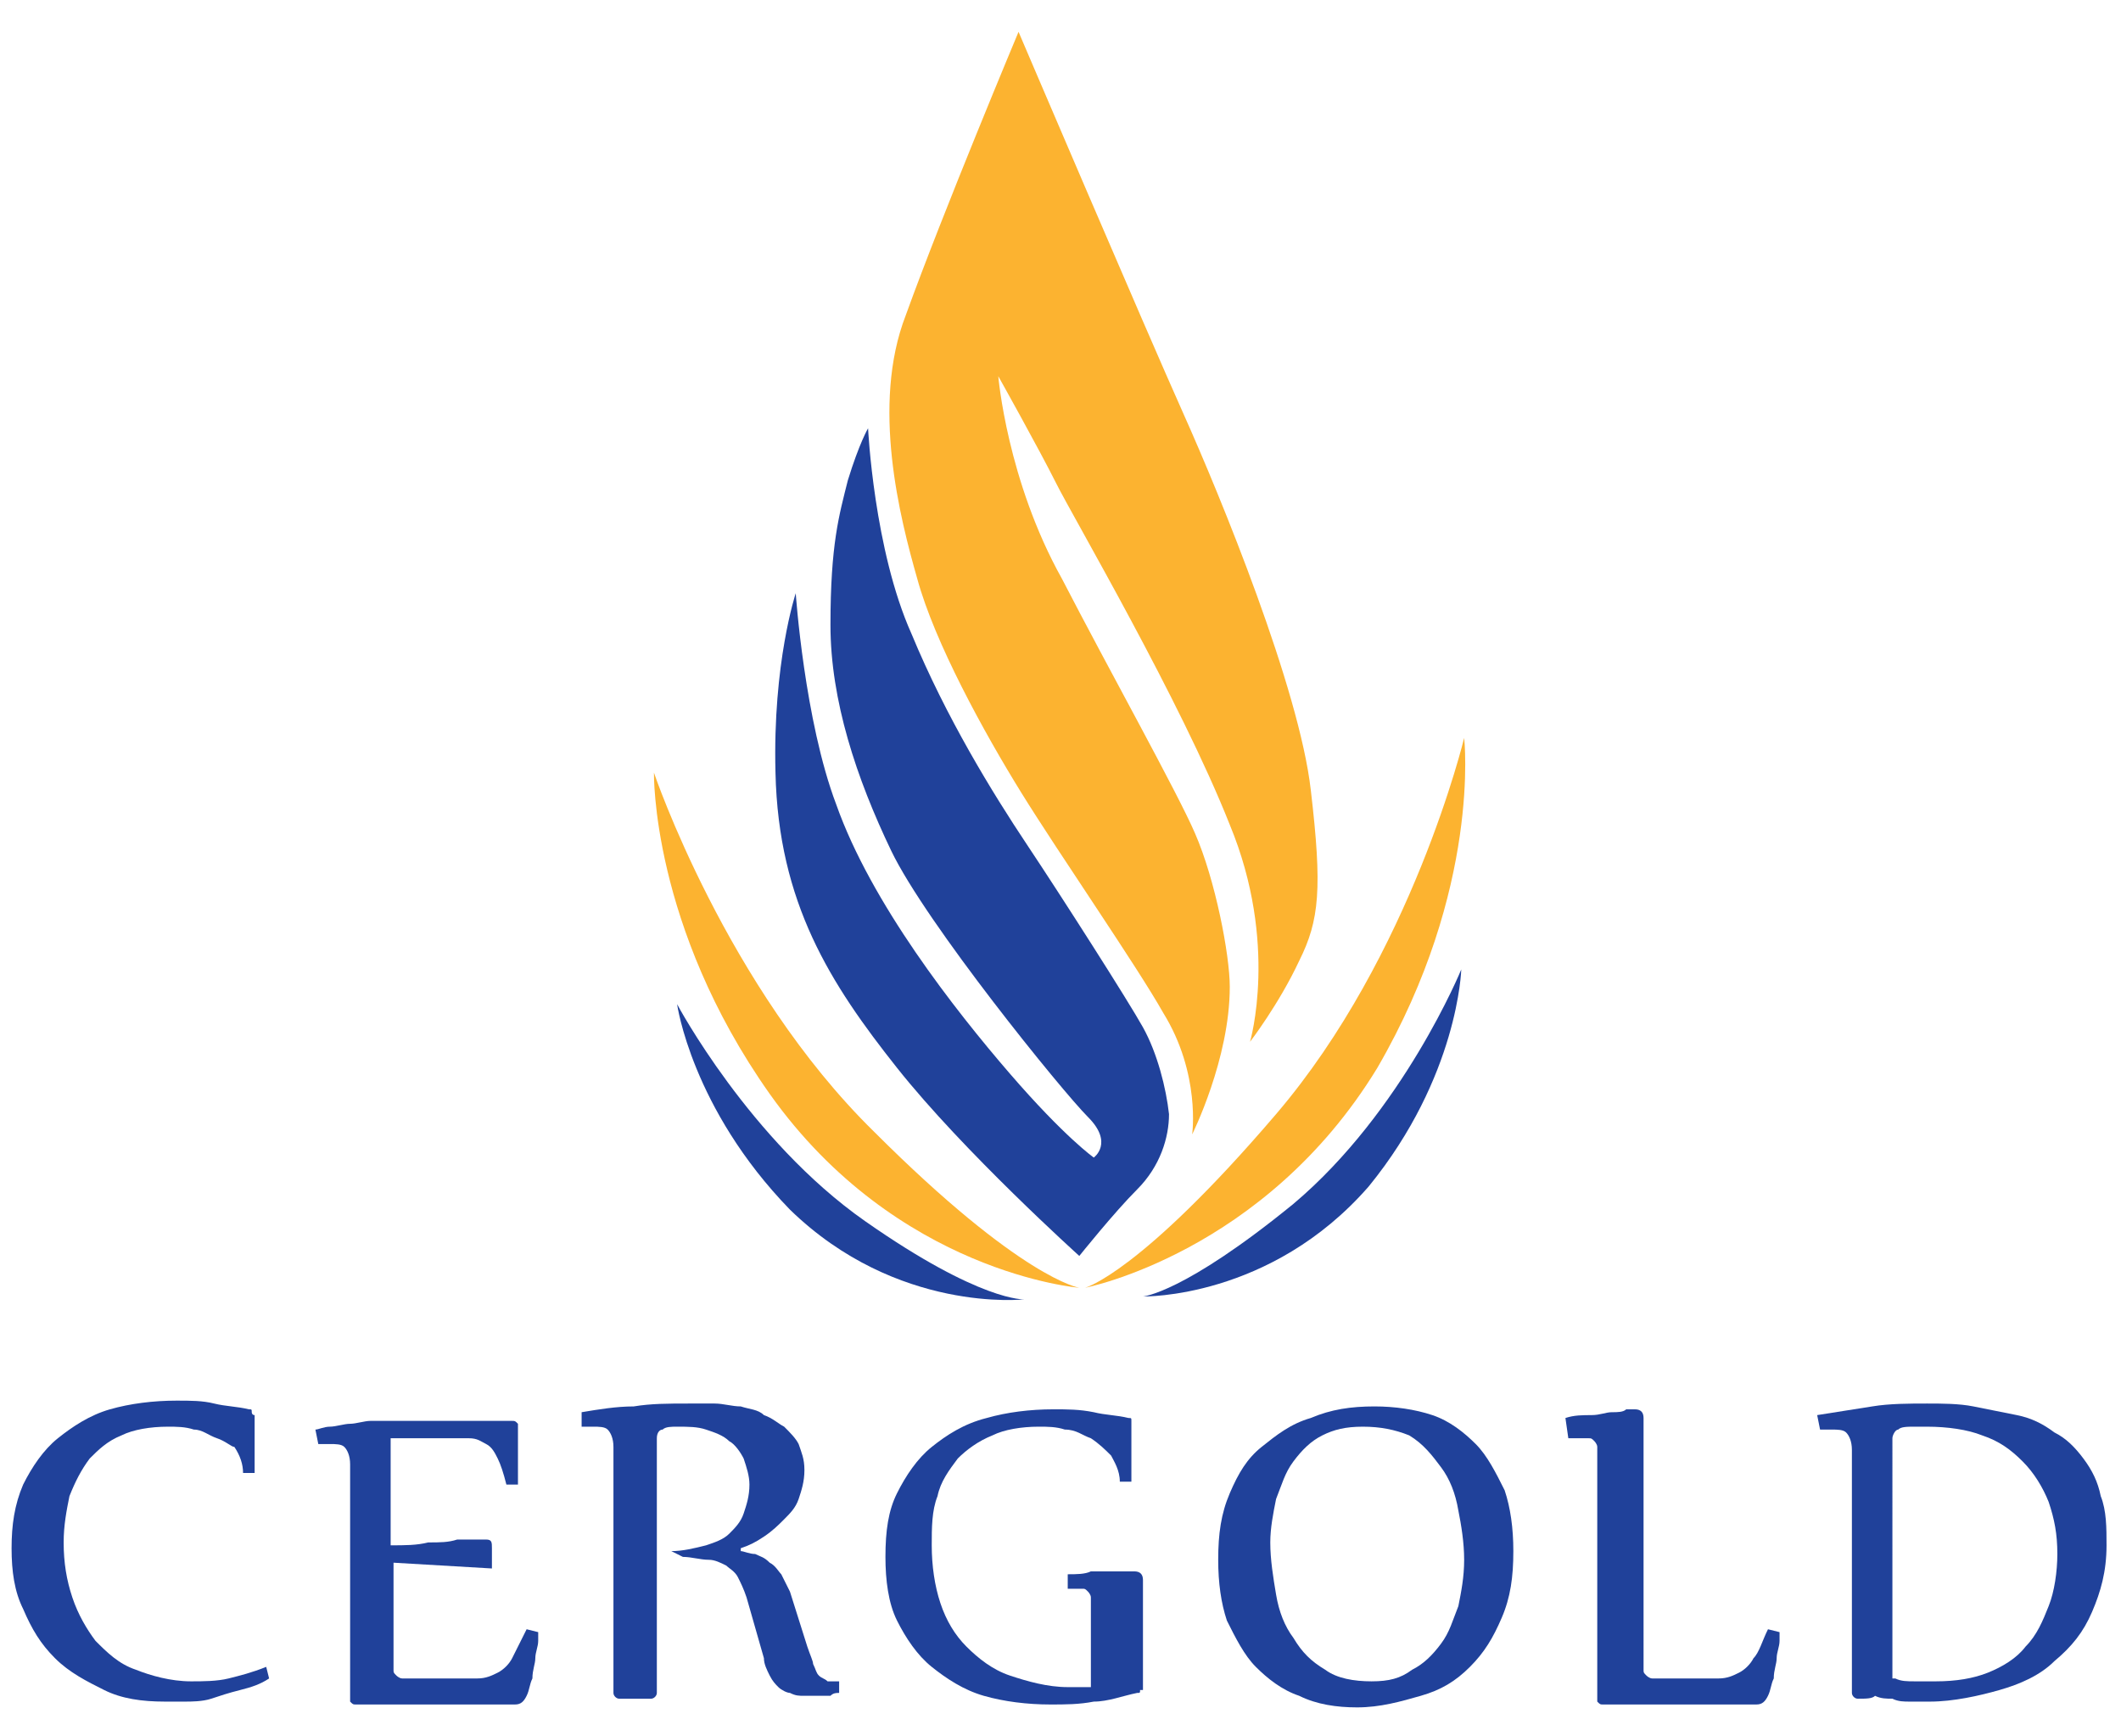
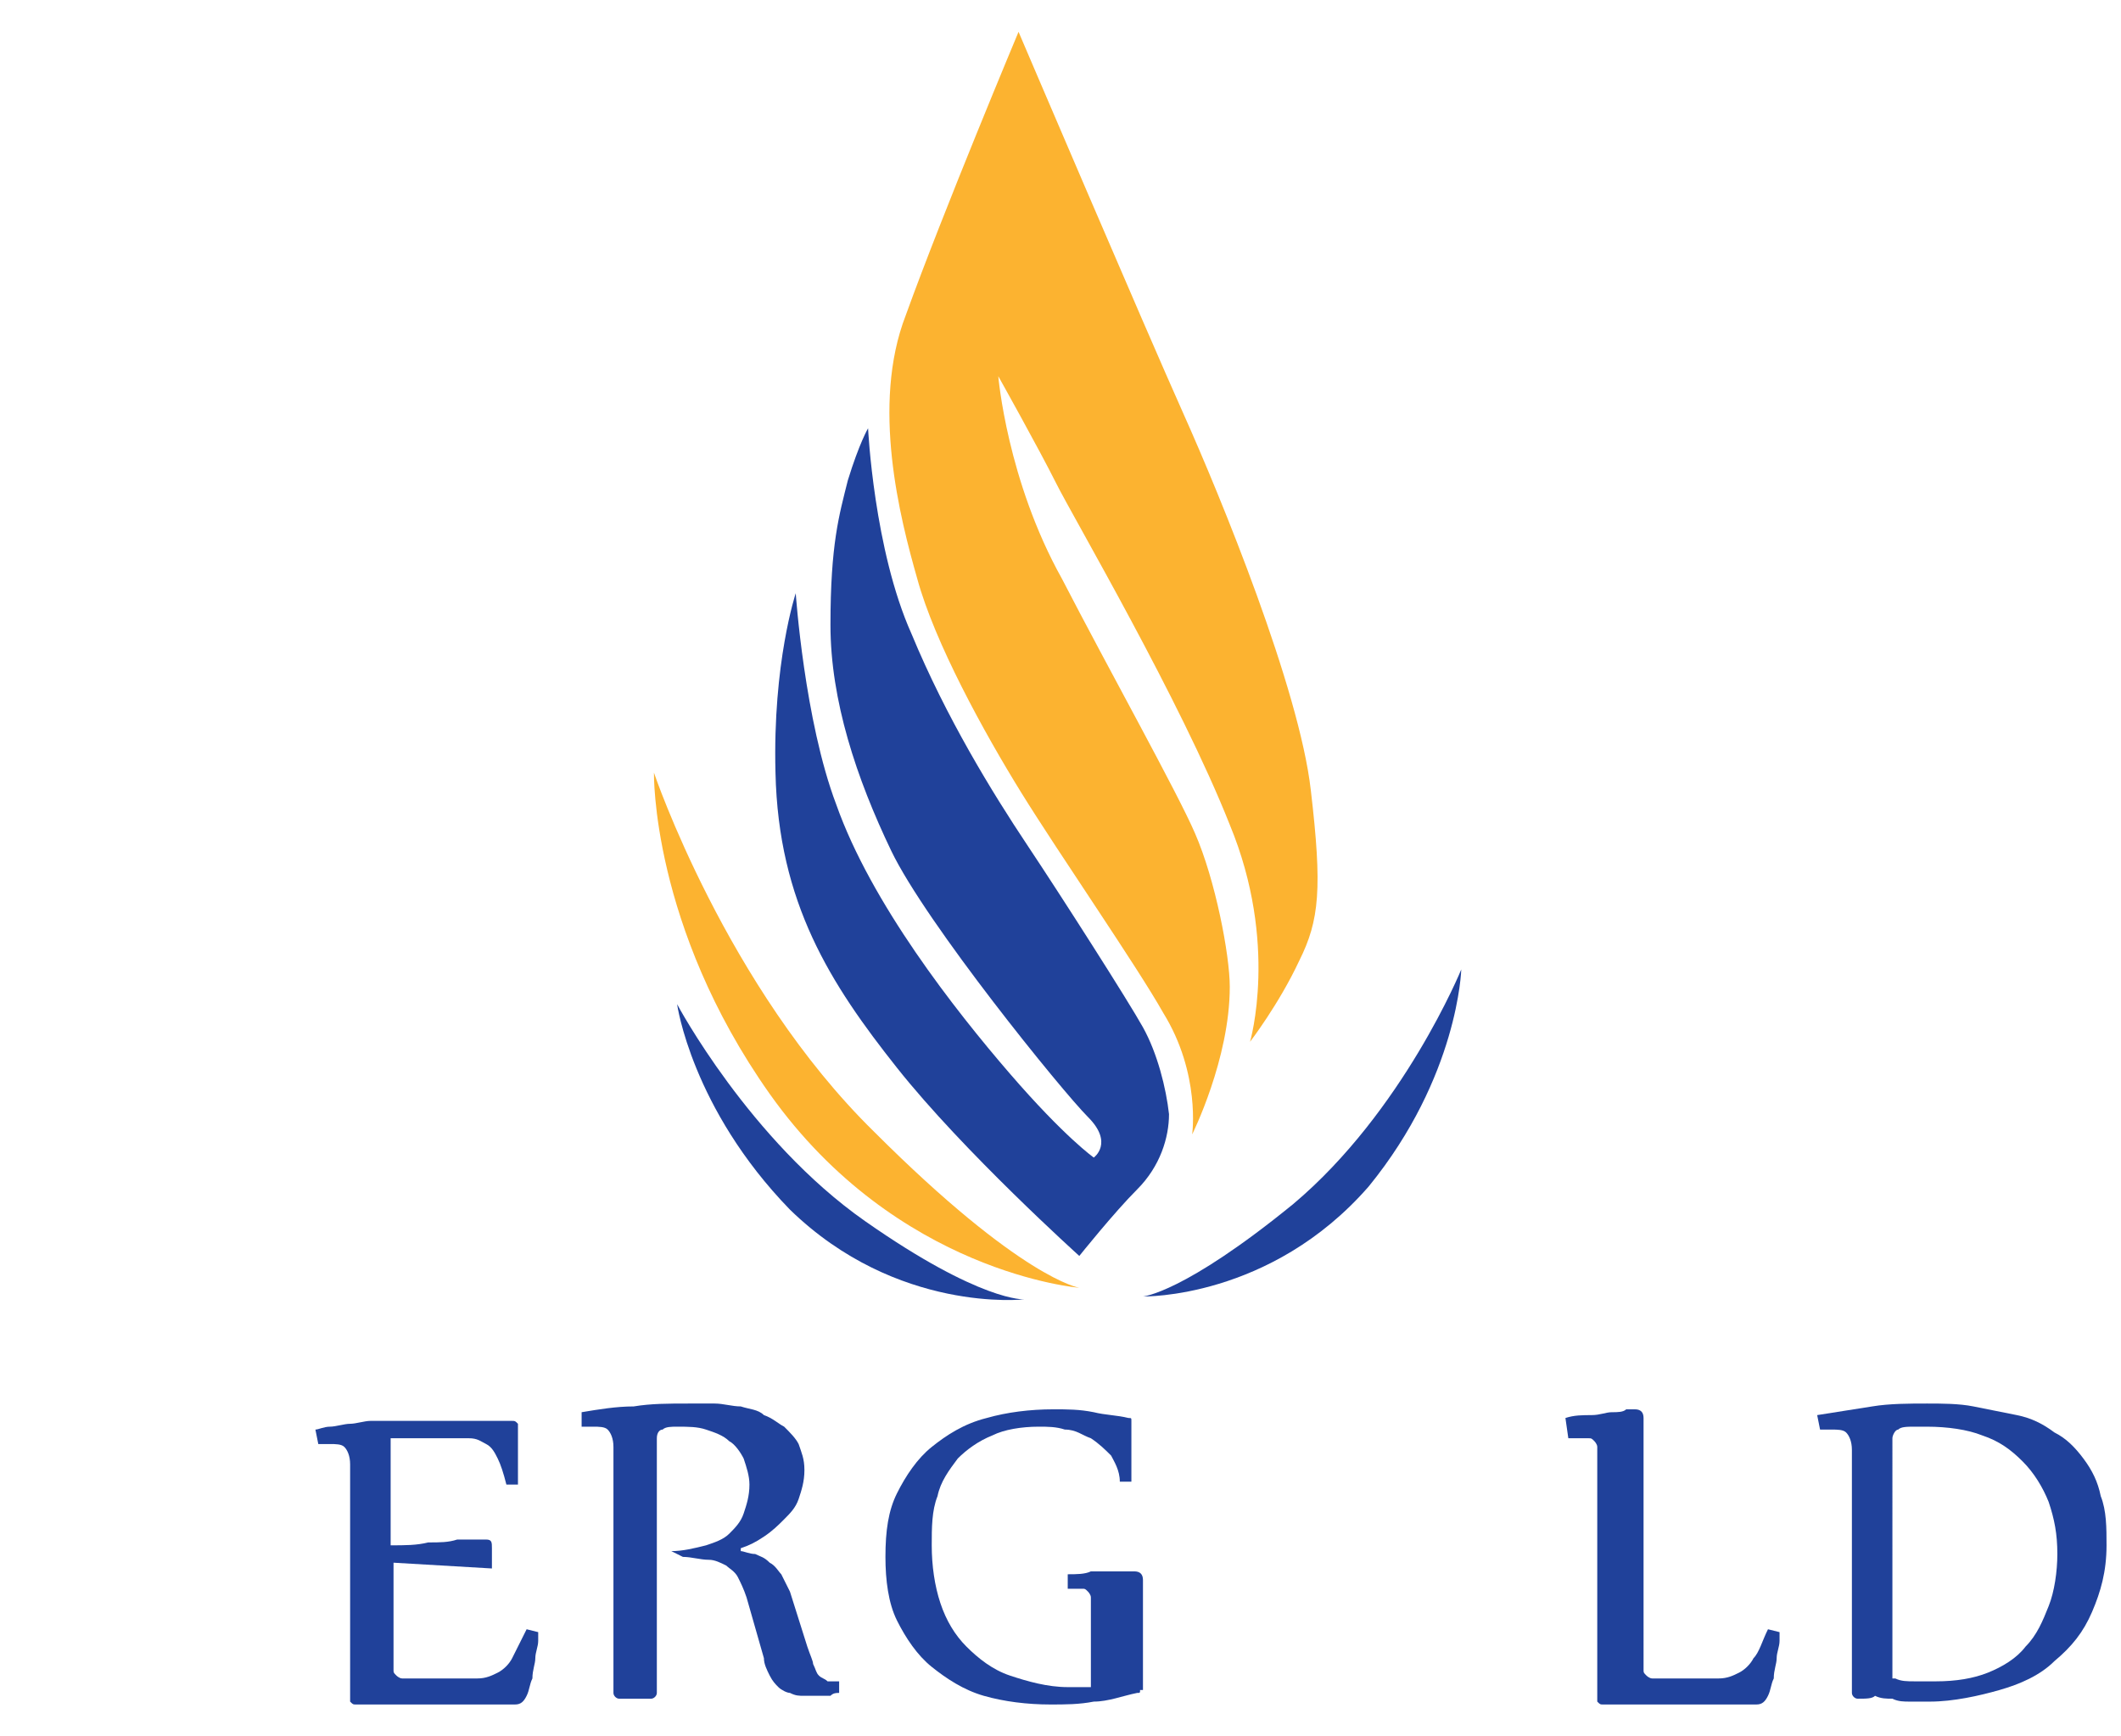
<svg xmlns="http://www.w3.org/2000/svg" version="1.1" id="Layer_1" x="0px" y="0px" viewBox="0 0 73.3 60" style="enable-background:new 0 0 73.3 60;" xml:space="preserve">
  <style type="text/css">
	.st0{fill-rule:evenodd;clip-rule:evenodd;fill:#20419A;}
	.st1{fill-rule:evenodd;clip-rule:evenodd;fill:#FCB330;}
</style>
  <g>
    <g>
-       <path class="st0" d="M9.3,58c-0.3,0.2-0.6,0.3-1,0.4c-0.4,0.1-0.7,0.2-1,0.3c-0.3,0.1-0.7,0.1-0.9,0.1c-0.3,0-0.5,0-0.7,0    c-0.8,0-1.5-0.1-2.1-0.4c-0.6-0.3-1.2-0.6-1.7-1.1c-0.5-0.5-0.8-1-1.1-1.7c-0.3-0.6-0.4-1.3-0.4-2.1c0-0.8,0.1-1.5,0.4-2.2    c0.3-0.6,0.7-1.2,1.2-1.6c0.5-0.4,1.1-0.8,1.8-1c0.7-0.2,1.5-0.3,2.3-0.3c0.5,0,0.9,0,1.3,0.1s0.8,0.1,1.2,0.2    c0.1,0,0.1,0,0.1,0.1c0,0,0,0.1,0.1,0.1c0,0.1,0,0.2,0,0.3c0,0.1,0,0.3,0,0.4c0,0.1,0,0.3,0,0.4c0,0.2,0,0.3,0,0.4    c0,0.1,0,0.2,0,0.3c0,0.1,0,0.1,0,0.2l-0.4,0c0-0.3-0.1-0.6-0.3-0.9C8,50,7.8,49.8,7.5,49.7c-0.3-0.1-0.5-0.3-0.8-0.3    c-0.3-0.1-0.6-0.1-0.9-0.1c-0.6,0-1.2,0.1-1.6,0.3c-0.5,0.2-0.8,0.5-1.1,0.8c-0.3,0.4-0.5,0.8-0.7,1.3c-0.1,0.5-0.2,1-0.2,1.6    c0,0.7,0.1,1.3,0.3,1.9c0.2,0.6,0.5,1.1,0.8,1.5c0.4,0.4,0.8,0.8,1.4,1c0.5,0.2,1.2,0.4,1.9,0.4c0.4,0,0.9,0,1.3-0.1    c0.4-0.1,0.8-0.2,1.3-0.4L9.3,58z" />
      <path class="st0" d="M13.6,57.4c0,0.1,0,0.2,0,0.3c0,0.1,0,0.1,0.1,0.2c0,0,0.1,0.1,0.2,0.1c0.1,0,0.2,0,0.4,0h1.1    c0.5,0,0.8,0,1.1,0c0.3,0,0.5-0.1,0.7-0.2c0.2-0.1,0.4-0.3,0.5-0.5c0.1-0.2,0.3-0.6,0.5-1l0.4,0.1c0,0,0,0.1,0,0.3    c0,0.2-0.1,0.4-0.1,0.6c0,0.2-0.1,0.4-0.1,0.7c-0.1,0.2-0.1,0.4-0.2,0.6c-0.1,0.2-0.2,0.3-0.4,0.3c-0.2,0-0.5,0-0.7,0    c-0.3,0-0.6,0-1,0c-0.4,0-0.7,0-1.1,0c-0.4,0-0.8,0-1.3,0h-1.4c-0.1,0-0.1,0-0.2-0.1c0,0,0-0.1,0-0.1v-8.1c0-0.3-0.1-0.5-0.2-0.6    c-0.1-0.1-0.3-0.1-0.5-0.1c-0.1,0-0.2,0-0.4,0l-0.1-0.5c0.1,0,0.3-0.1,0.5-0.1c0.2,0,0.5-0.1,0.7-0.1c0.2,0,0.5-0.1,0.7-0.1    c0.2,0,0.4,0,0.5,0h3.1c0.2,0,0.4,0,0.6,0c0.2,0,0.4,0,0.7,0c0.1,0,0.1,0,0.2,0.1c0,0.1,0,0.2,0,0.3c0,0.1,0,0.3,0,0.4    c0,0.2,0,0.3,0,0.5c0,0.2,0,0.3,0,0.4c0,0.1,0,0.3,0,0.3c0,0.1,0,0.2,0,0.2l-0.4,0c-0.1-0.4-0.2-0.7-0.3-0.9    c-0.1-0.2-0.2-0.4-0.4-0.5c-0.2-0.1-0.3-0.2-0.6-0.2c-0.2,0-0.5,0-0.9,0h-1.5c-0.1,0-0.2,0-0.2,0c-0.1,0-0.1,0-0.1,0    c0,0,0,0.1,0,0.1c0,0,0,0.1,0,0.2v3.4c0.5,0,0.9,0,1.3-0.1c0.4,0,0.7,0,1-0.1c0.3,0,0.5,0,0.7,0c0.2,0,0.3,0,0.3,0    c0.2,0,0.2,0.1,0.2,0.3c0,0.1,0,0.2,0,0.3c0,0.1,0,0.2,0,0.4L13.6,54V57.4z" />
      <path class="st0" d="M23.2,53.6c0.4,0,0.8-0.1,1.2-0.2c0.3-0.1,0.6-0.2,0.8-0.4c0.2-0.2,0.4-0.4,0.5-0.7c0.1-0.3,0.2-0.6,0.2-1    c0-0.3-0.1-0.6-0.2-0.9c-0.1-0.2-0.3-0.5-0.5-0.6c-0.2-0.2-0.5-0.3-0.8-0.4c-0.3-0.1-0.6-0.1-1-0.1c-0.2,0-0.4,0-0.5,0.1    c-0.1,0-0.2,0.1-0.2,0.3v8.8c0,0.1-0.1,0.2-0.2,0.2c-0.1,0-0.2,0-0.3,0c-0.1,0-0.2,0-0.3,0c-0.1,0-0.2,0-0.3,0c-0.1,0-0.2,0-0.2,0    c-0.1,0-0.2-0.1-0.2-0.2v-8.5c0-0.3-0.1-0.5-0.2-0.6c-0.1-0.1-0.3-0.1-0.5-0.1c-0.1,0-0.2,0-0.4,0l0-0.5c0.6-0.1,1.2-0.2,1.8-0.2    c0.6-0.1,1.2-0.1,1.9-0.1c0.3,0,0.6,0,0.9,0c0.3,0,0.6,0.1,0.9,0.1c0.3,0.1,0.6,0.1,0.8,0.3c0.3,0.1,0.5,0.3,0.7,0.4    c0.2,0.2,0.4,0.4,0.5,0.6c0.1,0.3,0.2,0.5,0.2,0.9c0,0.4-0.1,0.7-0.2,1c-0.1,0.3-0.3,0.5-0.5,0.7c-0.2,0.2-0.4,0.4-0.7,0.6    c-0.3,0.2-0.5,0.3-0.8,0.4v0.1c0.1,0,0.3,0.1,0.5,0.1c0.2,0.1,0.3,0.1,0.5,0.3c0.2,0.1,0.3,0.3,0.4,0.4c0.1,0.2,0.2,0.4,0.3,0.6    l0.6,1.9c0.1,0.3,0.2,0.5,0.2,0.6c0.1,0.2,0.1,0.3,0.2,0.4c0.1,0.1,0.2,0.1,0.3,0.2c0.1,0,0.2,0,0.4,0l0,0.4c-0.1,0-0.2,0-0.3,0.1    c-0.1,0-0.3,0-0.4,0c-0.1,0-0.2,0-0.3,0c-0.1,0-0.2,0-0.2,0c-0.2,0-0.3,0-0.5-0.1c-0.1,0-0.3-0.1-0.4-0.2    c-0.1-0.1-0.2-0.2-0.3-0.4c-0.1-0.2-0.2-0.4-0.2-0.6l-0.6-2.1c-0.1-0.3-0.2-0.5-0.3-0.7c-0.1-0.2-0.3-0.3-0.4-0.4    c-0.2-0.1-0.4-0.2-0.6-0.2c-0.3,0-0.6-0.1-0.9-0.1L23.2,53.6z" />
      <path class="st0" d="M39.4,58.4c0,0.1,0,0.1-0.1,0.1c-0.5,0.1-1,0.3-1.5,0.3c-0.5,0.1-1,0.1-1.5,0.1c-0.8,0-1.6-0.1-2.3-0.3    c-0.7-0.2-1.3-0.6-1.8-1c-0.5-0.4-0.9-1-1.2-1.6c-0.3-0.6-0.4-1.4-0.4-2.2c0-0.9,0.1-1.6,0.4-2.2c0.3-0.6,0.7-1.2,1.2-1.6    c0.5-0.4,1.1-0.8,1.9-1c0.7-0.2,1.5-0.3,2.3-0.3c0.5,0,0.9,0,1.4,0.1c0.4,0.1,0.8,0.1,1.2,0.2c0.1,0,0.1,0,0.1,0.1    c0,0,0,0.1,0,0.1c0,0.1,0,0.2,0,0.3c0,0.1,0,0.3,0,0.4c0,0.1,0,0.3,0,0.4c0,0.2,0,0.3,0,0.4c0,0.1,0,0.2,0,0.3c0,0.1,0,0.1,0,0.2    l-0.4,0c0-0.4-0.2-0.7-0.3-0.9c-0.2-0.2-0.4-0.4-0.7-0.6c-0.3-0.1-0.5-0.3-0.9-0.3c-0.3-0.1-0.6-0.1-0.9-0.1    c-0.6,0-1.2,0.1-1.6,0.3c-0.5,0.2-0.9,0.5-1.2,0.8c-0.3,0.4-0.6,0.8-0.7,1.3c-0.2,0.5-0.2,1.1-0.2,1.7c0,0.7,0.1,1.4,0.3,2    c0.2,0.6,0.5,1.1,0.9,1.5c0.4,0.4,0.9,0.8,1.5,1c0.6,0.2,1.3,0.4,2,0.4c0.1,0,0.3,0,0.4,0c0.1,0,0.3,0,0.4,0v-2.7    c0-0.2,0-0.3,0-0.4c0-0.1-0.1-0.2-0.1-0.2c-0.1-0.1-0.1-0.1-0.2-0.1c-0.1,0-0.2,0-0.3,0c0,0-0.1,0-0.1,0c0,0-0.1,0-0.1,0l0-0.5    c0.3,0,0.6,0,0.8-0.1c0.3,0,0.5,0,0.7,0c0.2,0,0.4,0,0.5,0c0.1,0,0.2,0,0.3,0c0.2,0,0.3,0.1,0.3,0.3V58.4z" />
-       <path class="st0" d="M47.5,48.6c0.7,0,1.4,0.1,2,0.3c0.6,0.2,1.1,0.6,1.5,1c0.4,0.4,0.7,1,1,1.6c0.2,0.6,0.3,1.3,0.3,2.1    c0,0.9-0.1,1.6-0.4,2.3c-0.3,0.7-0.6,1.2-1.1,1.7c-0.5,0.5-1,0.8-1.7,1c-0.7,0.2-1.4,0.4-2.2,0.4c-0.7,0-1.4-0.1-2-0.4    c-0.6-0.2-1.1-0.6-1.5-1c-0.4-0.4-0.7-1-1-1.6c-0.2-0.6-0.3-1.3-0.3-2.1c0-0.9,0.1-1.6,0.4-2.3c0.3-0.7,0.6-1.2,1.1-1.6    c0.5-0.4,1-0.8,1.7-1C46,48.7,46.7,48.6,47.5,48.6z M47.1,49.3c-0.6,0-1,0.1-1.4,0.3c-0.4,0.2-0.7,0.5-1,0.9    c-0.3,0.4-0.4,0.8-0.6,1.3c-0.1,0.5-0.2,1-0.2,1.5c0,0.6,0.1,1.2,0.2,1.8c0.1,0.6,0.3,1.1,0.6,1.5c0.3,0.5,0.6,0.8,1.1,1.1    c0.4,0.3,1,0.4,1.6,0.4c0.6,0,1-0.1,1.4-0.4c0.4-0.2,0.7-0.5,1-0.9c0.3-0.4,0.4-0.8,0.6-1.3c0.1-0.5,0.2-1,0.2-1.6    c0-0.6-0.1-1.2-0.2-1.7c-0.1-0.6-0.3-1.1-0.6-1.5c-0.3-0.4-0.6-0.8-1.1-1.1C48.2,49.4,47.7,49.3,47.1,49.3z" />
      <path class="st0" d="M56.8,57.4c0,0.1,0,0.2,0,0.3c0,0.1,0,0.1,0.1,0.2c0,0,0.1,0.1,0.2,0.1c0.1,0,0.2,0,0.4,0h0.8    c0.5,0,0.8,0,1.1,0c0.3,0,0.5-0.1,0.7-0.2c0.2-0.1,0.4-0.3,0.5-0.5c0.2-0.2,0.3-0.6,0.5-1l0.4,0.1c0,0,0,0.1,0,0.3    c0,0.2-0.1,0.4-0.1,0.6c0,0.2-0.1,0.4-0.1,0.7c-0.1,0.2-0.1,0.4-0.2,0.6c-0.1,0.2-0.2,0.3-0.4,0.3c-0.4,0-1,0-1.6,0    c-0.6,0-1.4,0-2.3,0h-1.4c-0.1,0-0.1,0-0.2-0.1c0,0,0-0.1,0-0.1v-8.3c0-0.2,0-0.3,0-0.4c0-0.1-0.1-0.2-0.1-0.2    c-0.1-0.1-0.1-0.1-0.2-0.1c-0.1,0-0.2,0-0.3,0c-0.1,0-0.2,0-0.4,0L54.1,49c0.3-0.1,0.6-0.1,0.9-0.1c0.3,0,0.5-0.1,0.7-0.1    c0.2,0,0.4,0,0.5-0.1c0.1,0,0.2,0,0.3,0c0.2,0,0.3,0.1,0.3,0.3V57.4z" />
      <path class="st0" d="M64.2,58.7c-0.1,0-0.2-0.1-0.2-0.2v-8.4c0-0.3-0.1-0.5-0.2-0.6c-0.1-0.1-0.3-0.1-0.5-0.1c-0.1,0-0.2,0-0.4,0    l-0.1-0.5c0.6-0.1,1.3-0.2,1.9-0.3c0.6-0.1,1.3-0.1,1.9-0.1c0.5,0,1.1,0,1.6,0.1c0.5,0.1,1,0.2,1.5,0.3c0.5,0.1,0.9,0.3,1.3,0.6    c0.4,0.2,0.7,0.5,1,0.9c0.3,0.4,0.5,0.8,0.6,1.3c0.2,0.5,0.2,1.1,0.2,1.7c0,0.9-0.2,1.6-0.5,2.3c-0.3,0.7-0.7,1.2-1.3,1.7    c-0.5,0.5-1.2,0.8-1.9,1s-1.6,0.4-2.4,0.4c-0.3,0-0.5,0-0.7,0c-0.2,0-0.4,0-0.6-0.1c-0.2,0-0.4,0-0.6-0.1    C64.7,58.7,64.5,58.7,64.2,58.7z M65.5,58c0.2,0.1,0.4,0.1,0.7,0.1c0.2,0,0.5,0,0.7,0c0.7,0,1.3-0.1,1.8-0.3    c0.5-0.2,1-0.5,1.3-0.9c0.4-0.4,0.6-0.9,0.8-1.4c0.2-0.5,0.3-1.2,0.3-1.8c0-0.7-0.1-1.2-0.3-1.8c-0.2-0.5-0.5-1-0.9-1.4    c-0.4-0.4-0.8-0.7-1.4-0.9c-0.5-0.2-1.2-0.3-1.9-0.3h-0.4c-0.3,0-0.5,0-0.6,0.1c-0.1,0-0.2,0.2-0.2,0.3V58z" />
    </g>
    <g>
      <path class="st1" d="M35.2,1.1c0,0,4.4,10.3,5.7,13.2c1.3,2.9,4,9.5,4.4,13c0.4,3.4,0.3,4.5-0.4,5.9c-0.7,1.5-1.7,2.8-1.7,2.8    s1-3.4-0.7-7.5c-1.7-4.3-5.4-10.6-6-11.8c-0.6-1.2-2-3.7-2-3.7s0.3,3.6,2.2,7c1.6,3.1,4,7.4,4.6,8.8c0.7,1.6,1.2,4.2,1.2,5.3    c0,2.5-1.3,5.1-1.3,5.1s0.3-2.1-1-4.2c-0.9-1.6-3.6-5.5-4.9-7.6c-1.3-2.1-3-5.2-3.6-7.4c-0.6-2.1-1.6-6-0.4-9.1    C32.6,7.3,35.2,1.1,35.2,1.1z" />
      <path class="st0" d="M30,14.8c0,0,0.2,4.2,1.5,7.1c1.2,2.9,2.8,5.5,4,7.3c1.2,1.8,3.5,5.4,4,6.3c0.5,0.9,0.8,2.1,0.9,3    c0,0.8-0.3,1.8-1.1,2.6c-0.8,0.8-2,2.3-2,2.3s-4-3.6-6.3-6.5c-2.3-2.9-4.1-5.7-4.2-10.2c-0.1-3.8,0.7-6.2,0.7-6.2s0.3,4.4,1.4,7.3    c1.2,3.4,4.1,7.1,6,9.3c1.9,2.2,2.9,2.9,2.9,2.9s0.7-0.5-0.2-1.4c-0.9-0.9-5.6-6.7-6.8-9.2c-1.2-2.5-2.1-5.2-2.1-7.8    c0-2.8,0.3-3.8,0.6-5C29.7,15.3,30,14.8,30,14.8z" />
      <path class="st1" d="M22.6,26.7c0,0,2.5,7.4,7.6,12.4c5.1,5.1,7.1,5.4,7.1,5.4S31,44,26.6,37.8C22.5,32,22.6,26.7,22.6,26.7z" />
      <path class="st0" d="M23.4,34.7c0,0,2.5,4.7,6.5,7.5c4,2.8,5.5,2.7,5.5,2.7s-4.4,0.5-8.1-3.1C23.9,38.3,23.4,34.7,23.4,34.7z" />
-       <path class="st1" d="M50.6,25.5c0,0-1.8,7.5-6.5,13c-4.7,5.5-6.6,6-6.6,6s6.2-1.2,10.1-7.6C51.2,30.7,50.6,25.5,50.6,25.5z" />
      <path class="st0" d="M50.5,33.5c0,0-2,4.9-5.8,8.1c-3.8,3.1-5.2,3.2-5.2,3.2s4.4,0.1,7.8-3.8C50.4,37.2,50.5,33.5,50.5,33.5z" />
    </g>
  </g>
</svg>